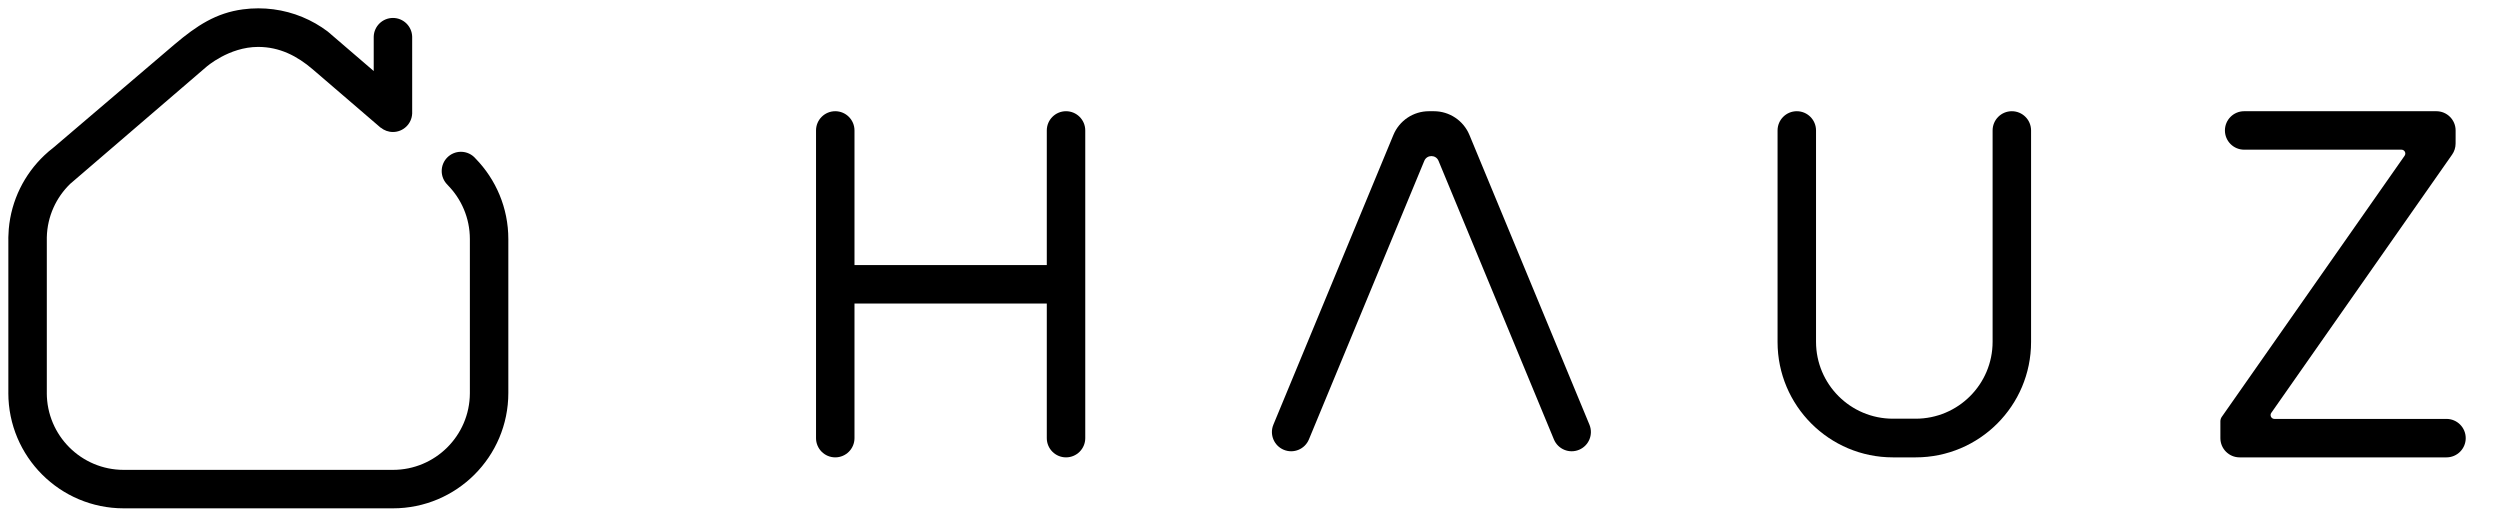
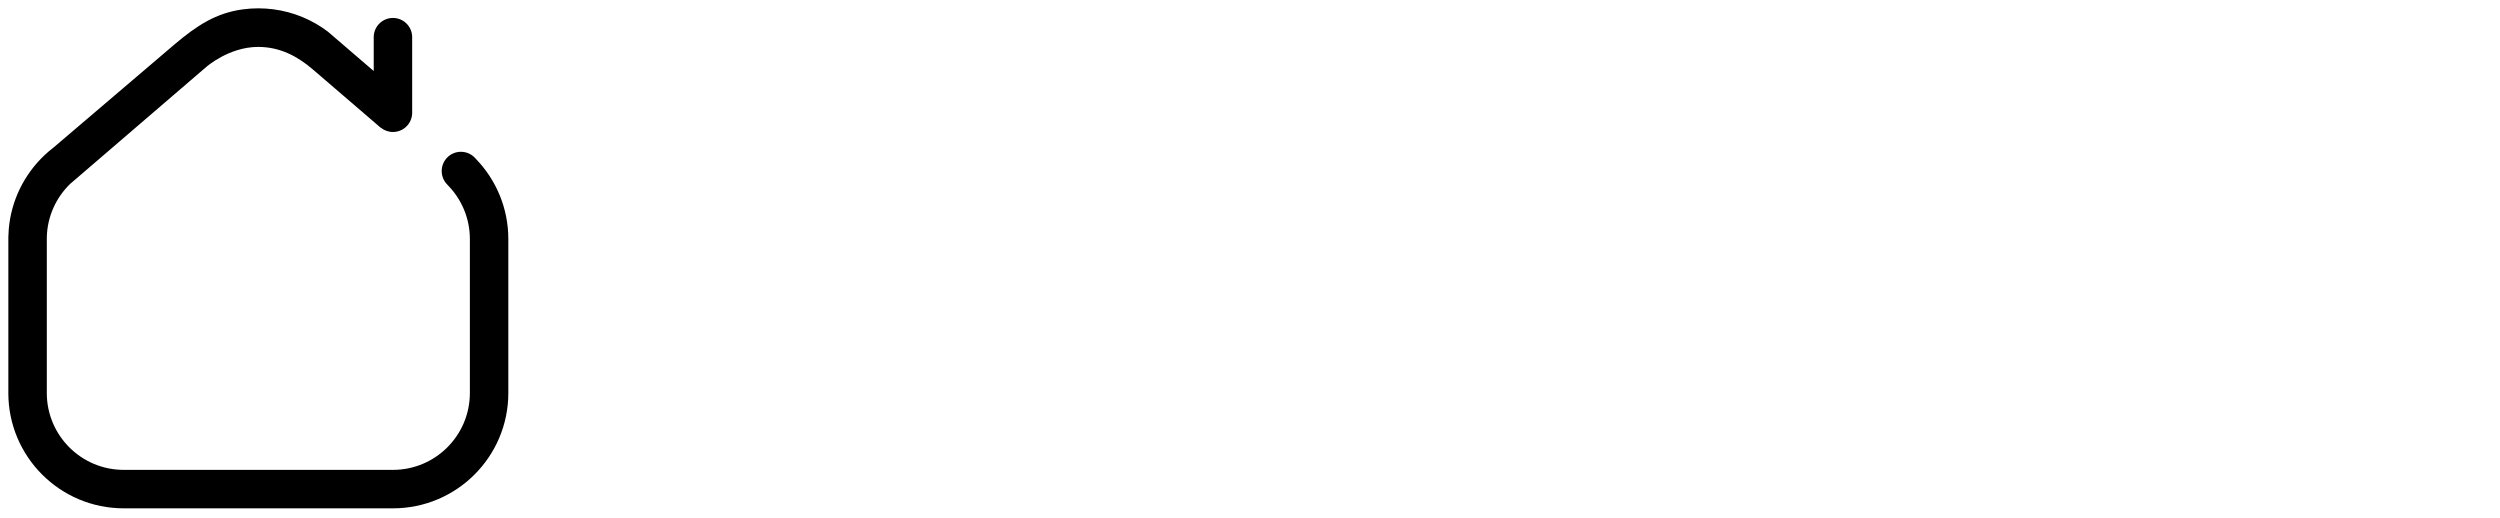
<svg xmlns="http://www.w3.org/2000/svg" width="1024" height="212" viewBox="0 0 1024 212" fill="none">
  <path d="M105.813 3.413C107.899 3.413 109.953 3.548 111.967 3.81C120.275 4.891 127.906 8.129 134.278 12.944L153.075 29.093V15.032C153.179 10.773 156.667 7.352 160.952 7.352C165.236 7.352 168.722 10.773 168.826 15.032L168.829 46.539H168.821C168.636 50.725 165.183 54.062 160.952 54.062C159.066 54.062 157.335 53.4 155.979 52.295L155.948 52.331L128.116 28.419C121.711 22.916 114.525 19.216 105.72 19.216C93.763 19.216 84.481 27.426 84.481 27.426L28.997 75.095L28.986 75.082L28.913 75.151L28.845 75.217L28.755 75.303C23 80.878 19.364 88.629 19.175 97.229V160.952H19.167C19.167 178.353 33.274 192.459 50.675 192.459H160.952C178.303 192.459 192.379 178.433 192.459 161.101L192.459 160.952L192.459 97.936C192.459 89.268 188.959 81.417 183.294 75.72L183.31 75.704C181.836 74.272 180.92 72.269 180.92 70.052C180.92 65.702 184.447 62.175 188.797 62.175C191.203 62.175 193.357 63.254 194.801 64.954C203.101 73.47 208.213 85.106 208.213 97.936L208.213 160.952C208.213 187.054 187.054 208.213 160.952 208.213H50.675C24.573 208.213 3.413 187.054 3.413 160.952H3.421V97.936H3.413C3.413 97.647 3.416 97.358 3.421 97.07C3.441 95.989 3.496 94.916 3.587 93.855C4.603 81.984 10.006 71.366 18.168 63.63C19.381 62.479 20.656 61.392 21.987 60.375L71.504 18.17C80.656 10.429 88.53 5.296 99.498 3.832C101.564 3.556 103.672 3.413 105.813 3.413Z" fill="black" />
-   <path d="M919.205 45.555C914.855 45.555 911.328 49.081 911.328 53.432C911.328 57.782 914.855 61.309 919.205 61.309H983.643C984.917 61.309 985.664 62.744 984.933 63.788L910.043 170.741C909.669 171.276 909.47 171.914 909.474 172.567L909.5 177.099L909.468 171.586V179.463C909.468 183.813 912.994 187.339 917.345 187.339H1002.08C1006.43 187.339 1009.96 183.813 1009.96 179.463C1009.96 175.112 1006.43 171.586 1002.08 171.586H931.611C930.336 171.586 929.589 170.151 930.32 169.107L1004.38 63.332C1005.31 62.015 1005.8 60.447 1005.81 58.839L1005.82 56.238V53.432C1005.82 49.081 1002.29 45.555 997.941 45.555H919.205Z" fill="black" />
-   <path d="M342.121 45.555C337.771 45.555 334.244 49.081 334.244 53.432V179.463C334.244 183.813 337.771 187.339 342.121 187.339C346.471 187.339 349.998 183.813 349.998 179.463V124.324H428.767V179.463C428.767 183.813 432.294 187.339 436.644 187.339C440.994 187.339 444.521 183.813 444.521 179.463V53.432C444.521 49.081 440.994 45.555 436.644 45.555C432.294 45.555 428.767 49.081 428.767 53.432V108.57H349.998V53.432C349.998 49.081 346.471 45.555 342.121 45.555Z" fill="black" />
-   <path d="M585.287 45.555C578.915 45.555 573.17 49.393 570.732 55.28L521.578 173.947C519.914 177.966 521.822 182.574 525.841 184.239C529.861 185.903 534.468 183.995 536.133 179.976L583.395 65.876C584.469 63.283 588.142 63.283 589.217 65.876L636.478 179.976C638.143 183.995 642.751 185.904 646.77 184.239C650.789 182.574 652.698 177.966 651.033 173.947L601.879 55.28C599.441 49.393 593.696 45.555 587.325 45.555H585.287Z" fill="black" />
-   <path d="M728.09 53.432C728.09 49.081 731.617 45.555 735.967 45.555C740.318 45.555 743.844 49.081 743.844 53.432V139.992C743.844 157.393 757.951 171.499 775.352 171.499H784.663C802.064 171.499 816.171 157.393 816.171 139.992V53.432C816.171 49.081 819.697 45.555 824.048 45.555C828.398 45.555 831.925 49.081 831.925 53.432V140.078C831.925 166.18 810.765 187.339 784.663 187.339H775.352C749.25 187.339 728.09 166.18 728.09 140.078V53.432Z" fill="black" />
</svg>